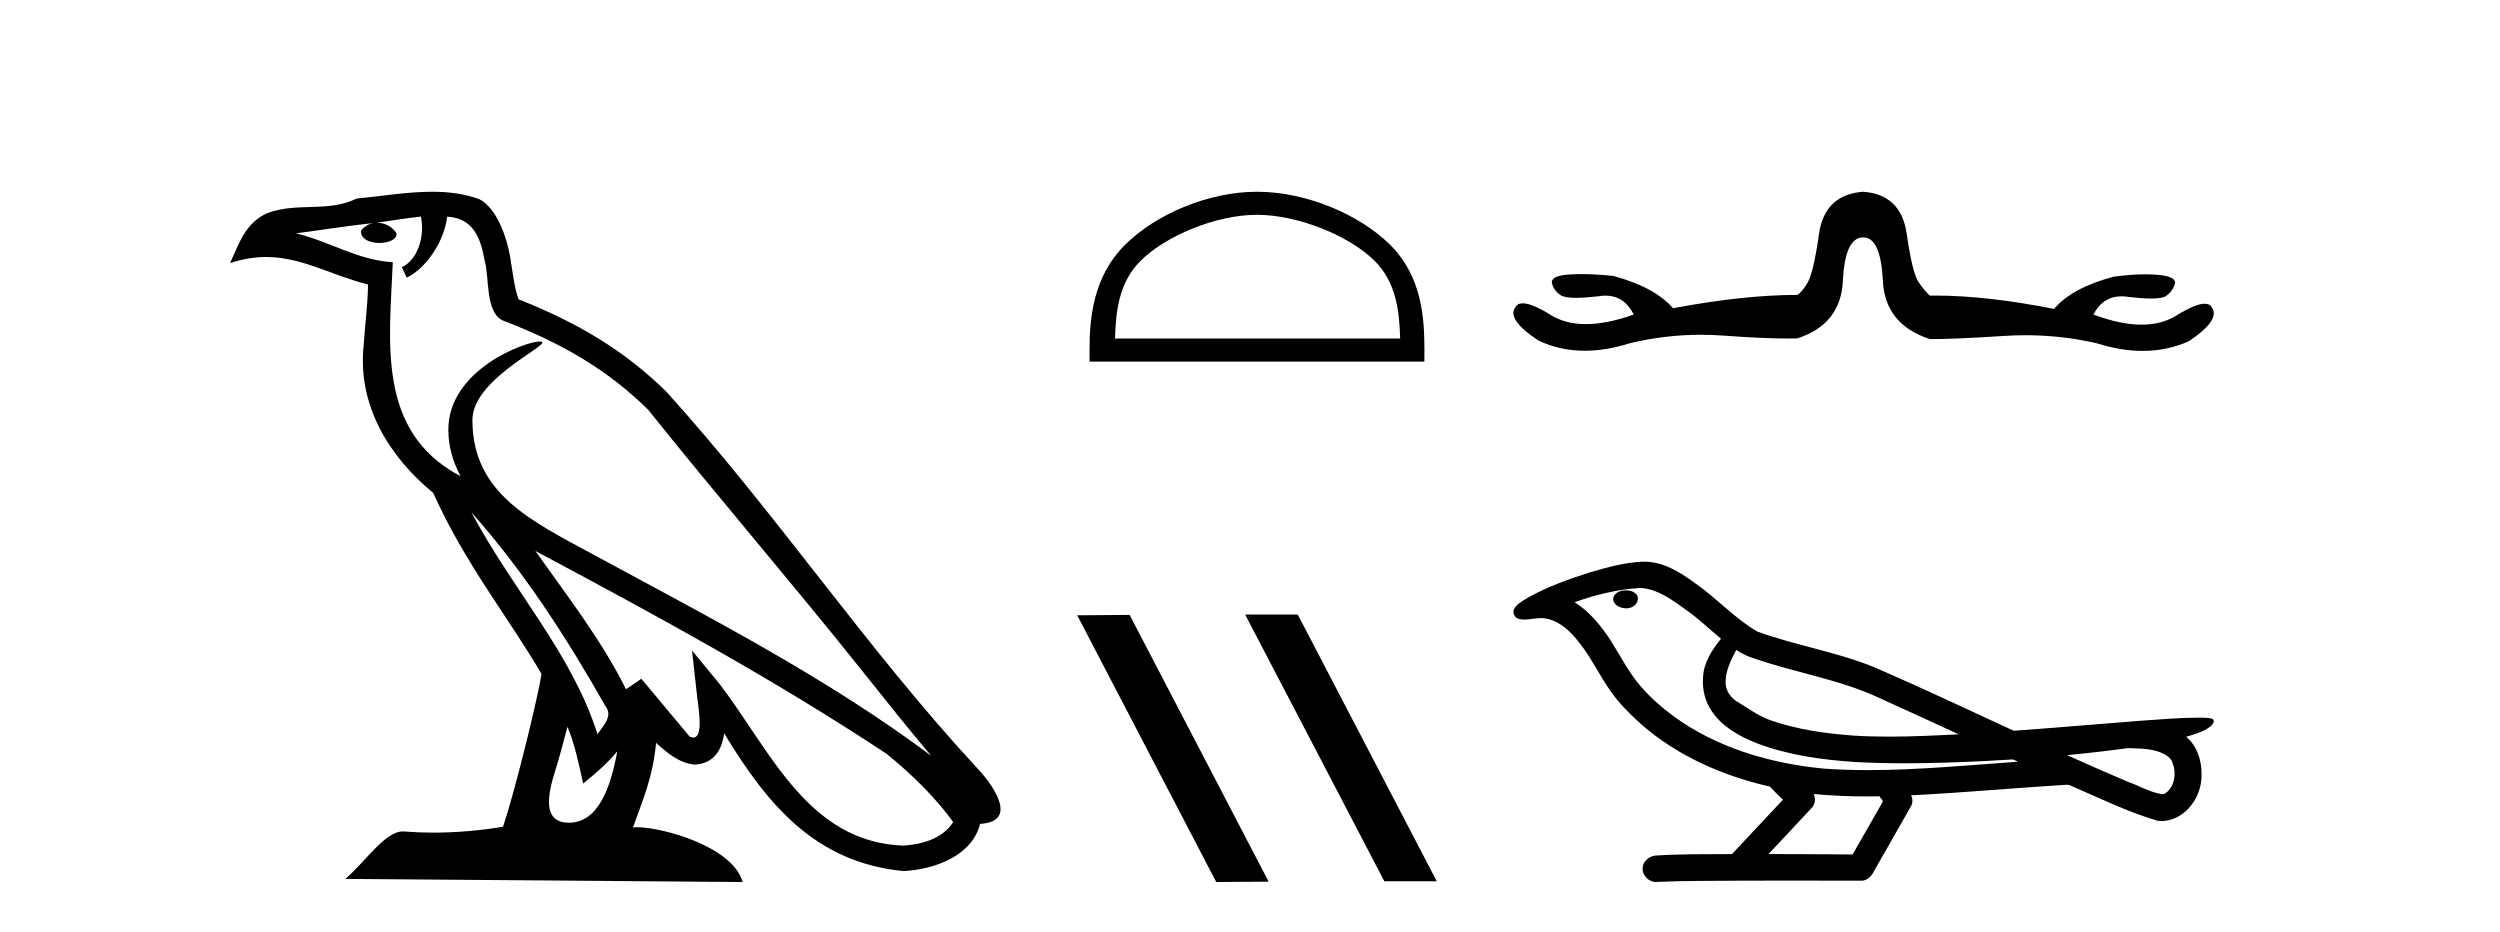
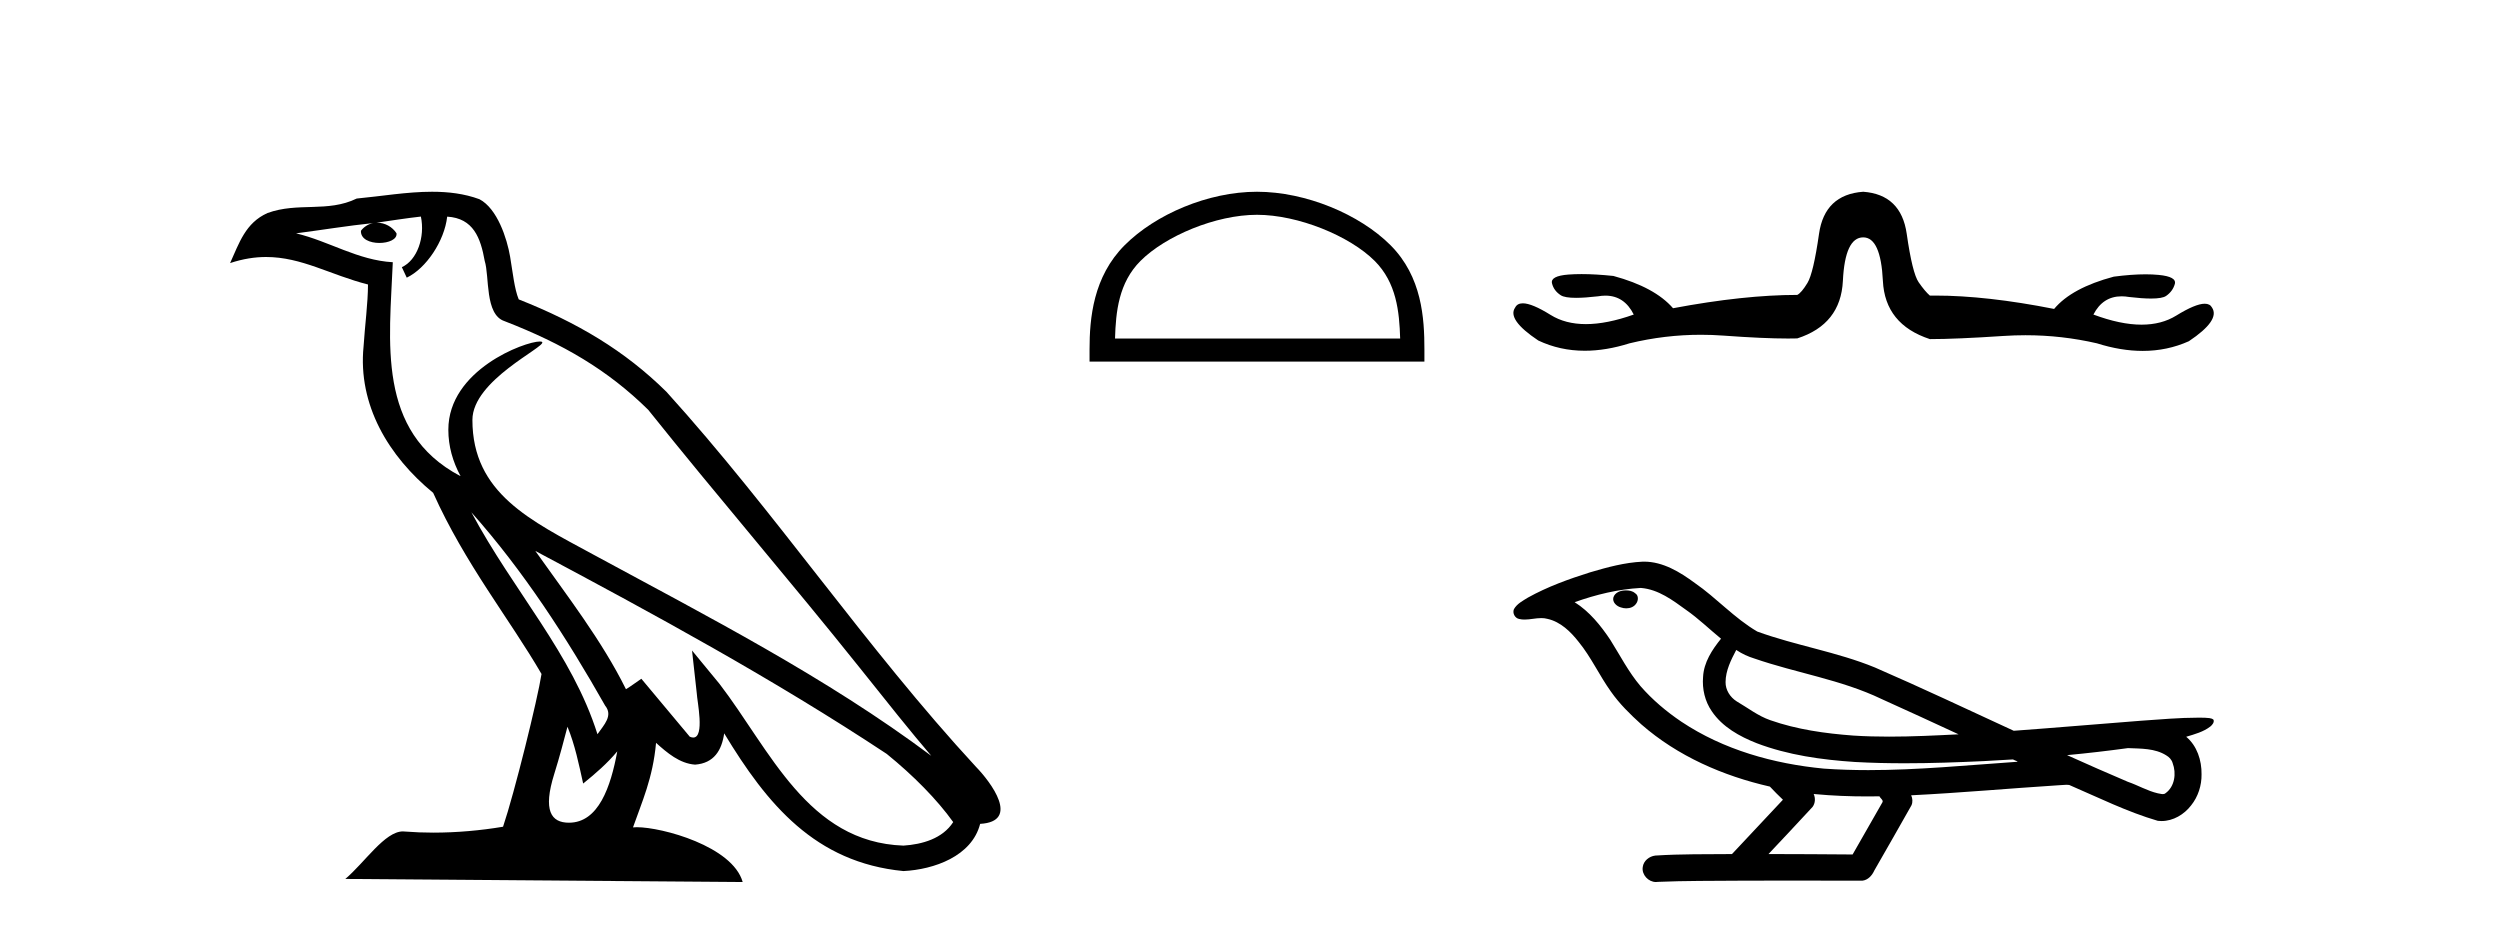
<svg xmlns="http://www.w3.org/2000/svg" width="110.0" height="41.0">
  <path d="M 20.74 22.54 L 20.74 22.54 C 23.034 25.118 24.933 28.06 26.626 31.048 C 26.982 31.486 26.582 31.888 26.288 32.305 C 25.173 28.763 22.605 26.03 20.74 22.54 ZM 18.519 9.529 C 18.71 10.422 18.358 11.451 17.681 11.755 L 17.897 12.217 C 18.743 11.815 19.555 10.612 19.676 9.532 C 20.831 9.601 21.147 10.47 21.327 11.479 C 21.544 12.168 21.324 13.841 22.198 14.13 C 24.778 15.129 26.75 16.285 28.521 18.031 C 31.576 21.852 34.768 25.552 37.823 29.376 C 39.01 30.865 40.095 32.228 40.977 33.257 C 36.337 29.789 31.154 27.136 26.068 24.38 C 23.365 22.911 20.786 21.71 20.786 18.477 C 20.786 16.738 23.991 15.281 23.859 15.055 C 23.847 15.035 23.81 15.026 23.752 15.026 C 23.094 15.026 19.727 16.274 19.727 18.907 C 19.727 19.637 19.922 20.313 20.262 20.944 C 20.256 20.944 20.251 20.943 20.246 20.943 C 16.553 18.986 17.14 15.028 17.283 11.538 C 15.748 11.453 14.484 10.616 13.027 10.267 C 14.157 10.121 15.284 9.933 16.417 9.816 L 16.417 9.816 C 16.204 9.858 16.01 9.982 15.881 10.154 C 15.862 10.526 16.283 10.69 16.693 10.69 C 17.093 10.69 17.484 10.534 17.446 10.264 C 17.265 9.982 16.935 9.799 16.597 9.799 C 16.587 9.799 16.578 9.799 16.568 9.799 C 17.131 9.719 17.882 9.599 18.519 9.529 ZM 24.969 31.976 C 25.3 32.78 25.471 33.632 25.659 34.476 C 26.197 34.04 26.718 33.593 27.16 33.06 L 27.16 33.06 C 26.872 34.623 26.335 36.199 25.034 36.199 C 24.246 36.199 23.881 35.667 24.387 34.054 C 24.625 33.293 24.814 32.566 24.969 31.976 ZM 23.555 24.242 L 23.555 24.242 C 28.821 27.047 34.035 29.879 39.015 33.171 C 40.188 34.122 41.233 35.181 41.941 36.172 C 41.472 36.901 40.578 37.152 39.752 37.207 C 35.537 37.06 33.887 32.996 31.66 30.093 L 30.449 28.622 L 30.658 30.507 C 30.672 30.846 31.02 32.452 30.502 32.452 C 30.458 32.452 30.407 32.44 30.35 32.415 L 28.219 29.865 C 27.992 30.015 27.777 30.186 27.542 30.325 C 26.485 28.187 24.938 26.196 23.555 24.242 ZM 19.011 8.437 C 17.904 8.437 16.77 8.636 15.695 8.736 C 14.413 9.361 13.114 8.884 11.77 9.373 C 10.798 9.809 10.526 10.693 10.124 11.576 C 10.697 11.386 11.217 11.308 11.708 11.308 C 13.275 11.308 14.536 12.097 16.192 12.518 C 16.189 13.349 16.059 14.292 15.997 15.242 C 15.74 17.816 17.097 20.076 19.059 21.685 C 20.464 24.814 22.408 27.214 23.827 29.655 C 23.658 30.752 22.637 34.89 22.134 36.376 C 21.149 36.542 20.096 36.636 19.062 36.636 C 18.644 36.636 18.23 36.62 17.824 36.588 C 17.792 36.584 17.761 36.582 17.729 36.582 C 16.931 36.582 16.054 37.945 15.194 38.673 L 32.678 38.809 C 32.232 37.233 29.125 36.397 28.021 36.397 C 27.958 36.397 27.901 36.399 27.852 36.405 C 28.241 35.29 28.727 34.243 28.866 32.686 C 29.354 33.123 29.901 33.595 30.584 33.644 C 31.419 33.582 31.758 33.011 31.864 32.267 C 33.756 35.396 35.871 37.951 39.752 38.327 C 41.093 38.261 42.764 37.675 43.126 36.25 C 44.905 36.149 43.6 34.416 42.94 33.737 C 38.1 28.498 34.104 22.517 29.322 17.238 C 27.48 15.421 25.4 14.192 22.824 13.173 C 22.632 12.702 22.569 12.032 22.445 11.295 C 22.309 10.491 21.879 9.174 21.095 8.765 C 20.427 8.519 19.724 8.437 19.011 8.437 Z" style="fill:#000000;stroke:none" />
  <path d="M 55.307 9.451 C 57.12 9.451 59.388 10.382 60.486 11.48 C 61.446 12.44 61.572 13.713 61.607 14.896 L 49.061 14.896 C 49.096 13.713 49.222 12.44 50.182 11.48 C 51.28 10.382 53.495 9.451 55.307 9.451 ZM 55.307 8.437 C 53.157 8.437 50.844 9.43 49.488 10.786 C 48.098 12.176 47.94 14.007 47.94 15.377 L 47.94 15.911 L 62.674 15.911 L 62.674 15.377 C 62.674 14.007 62.57 12.176 61.18 10.786 C 59.824 9.43 57.457 8.437 55.307 8.437 Z" style="fill:#000000;stroke:none" />
-   <path d="M 54.829 27.039 L 54.795 27.056 L 60.911 38.775 L 63.217 38.775 L 57.101 27.039 ZM 49.704 27.056 L 47.398 27.073 L 53.514 38.809 L 55.82 38.792 L 49.704 27.056 Z" style="fill:#000000;stroke:none" />
  <path d="M 81.982 8.437 Q 80.284 8.56 80.037 10.289 Q 79.79 12.019 79.527 12.451 Q 79.265 12.883 79.08 12.976 Q 76.733 12.976 73.614 13.562 Q 72.811 12.636 70.99 12.142 Q 70.207 12.06 69.59 12.06 Q 69.281 12.06 69.013 12.08 Q 68.211 12.142 68.288 12.466 Q 68.365 12.791 68.674 12.991 Q 68.848 13.105 69.348 13.105 Q 69.733 13.105 70.31 13.038 Q 70.481 13.008 70.637 13.008 Q 71.469 13.008 71.885 13.84 Q 70.701 14.261 69.78 14.261 Q 68.876 14.261 68.226 13.856 Q 67.408 13.346 67.004 13.346 Q 66.76 13.346 66.667 13.532 Q 66.296 14.057 67.686 14.983 Q 68.636 15.433 69.731 15.433 Q 70.663 15.433 71.7 15.106 Q 73.253 14.73 74.841 14.73 Q 75.337 14.73 75.837 14.767 Q 77.587 14.895 78.672 14.895 Q 78.889 14.895 79.08 14.89 Q 80.994 14.273 81.087 12.358 Q 81.179 10.444 81.982 10.444 Q 82.754 10.444 82.847 12.358 Q 82.939 14.273 84.915 14.921 Q 86.058 14.921 88.157 14.782 Q 88.642 14.75 89.122 14.75 Q 90.72 14.75 92.264 15.106 Q 93.322 15.44 94.278 15.44 Q 95.359 15.44 96.309 15.014 Q 97.699 14.087 97.328 13.532 Q 97.239 13.364 97.008 13.364 Q 96.601 13.364 95.753 13.887 Q 95.108 14.285 94.229 14.285 Q 93.3 14.285 92.11 13.84 Q 92.524 13.038 93.35 13.038 Q 93.509 13.038 93.685 13.068 Q 94.262 13.136 94.644 13.136 Q 95.14 13.136 95.306 13.022 Q 95.599 12.821 95.692 12.497 Q 95.784 12.173 94.981 12.096 Q 94.714 12.07 94.405 12.07 Q 93.788 12.07 93.005 12.173 Q 91.153 12.667 90.381 13.593 Q 87.411 13.005 85.141 13.005 Q 85.027 13.005 84.915 13.007 Q 84.699 12.821 84.421 12.42 Q 84.143 12.019 83.896 10.289 Q 83.649 8.56 81.982 8.437 Z" style="fill:#000000;stroke:none" />
  <path d="M 71.547 25.978 C 71.534 25.978 71.522 25.978 71.509 25.979 C 71.299 25.98 71.056 26.069 70.989 26.287 C 70.933 26.499 71.134 26.678 71.321 26.727 C 71.395 26.753 71.475 26.767 71.555 26.767 C 71.726 26.767 71.895 26.704 71.992 26.558 C 72.093 26.425 72.105 26.192 71.942 26.1 C 71.835 26.003 71.688 25.978 71.547 25.978 ZM 76.395 28.597 L 76.41 28.606 L 76.419 28.613 C 76.657 28.771 76.917 28.89 77.191 28.974 C 79.04 29.614 81.012 29.904 82.787 30.756 C 83.921 31.266 85.049 31.788 86.178 32.31 C 85.159 32.362 84.138 32.412 83.118 32.412 C 82.593 32.412 82.068 32.399 81.543 32.365 C 80.309 32.273 79.066 32.1 77.895 31.689 C 77.355 31.503 76.9 31.142 76.412 30.859 C 76.125 30.676 75.919 30.358 75.925 30.011 C 75.928 29.504 76.165 29.036 76.395 28.597 ZM 72.197 25.869 L 72.214 25.871 L 72.216 25.871 C 72.969 25.936 73.596 26.406 74.188 26.836 C 74.735 27.217 75.21 27.682 75.725 28.103 C 75.333 28.588 74.966 29.144 74.935 29.788 C 74.891 30.315 75.016 30.857 75.318 31.294 C 75.782 31.984 76.542 32.405 77.301 32.703 C 78.677 33.226 80.152 33.43 81.615 33.527 C 82.348 33.568 83.081 33.584 83.814 33.584 C 84.969 33.584 86.125 33.543 87.279 33.489 C 87.71 33.468 88.141 33.443 88.571 33.415 C 88.617 33.449 88.87 33.521 88.73 33.521 C 88.728 33.521 88.726 33.521 88.724 33.521 C 86.555 33.671 84.382 33.885 82.207 33.885 C 81.553 33.885 80.899 33.865 80.245 33.819 C 78.041 33.607 75.837 32.993 73.98 31.754 C 73.319 31.308 72.704 30.79 72.18 30.187 C 71.655 29.569 71.282 28.835 70.851 28.15 C 70.427 27.516 69.935 26.907 69.284 26.496 C 70.222 26.162 71.201 25.923 72.197 25.869 ZM 93.629 32.917 L 93.64 32.917 C 94.205 32.942 94.815 32.922 95.31 33.233 C 95.443 33.31 95.555 33.425 95.597 33.578 C 95.766 34.022 95.691 34.61 95.283 34.901 C 95.248 34.931 95.207 34.941 95.165 34.941 C 95.092 34.941 95.014 34.913 94.945 34.906 C 94.485 34.8 94.073 34.552 93.627 34.4 C 92.73 34.018 91.839 33.627 90.951 33.226 C 91.846 33.143 92.739 33.038 93.629 32.917 ZM 79.802 34.936 C 79.821 34.937 79.84 34.939 79.859 34.941 C 80.625 35.013 81.394 35.043 82.164 35.043 C 82.342 35.043 82.52 35.041 82.697 35.038 C 82.732 35.126 82.881 35.208 82.827 35.301 C 82.39 36.066 81.952 36.831 81.515 37.597 C 80.281 37.586 79.048 37.581 77.814 37.578 C 78.46 36.886 79.114 36.202 79.753 35.504 C 79.873 35.343 79.885 35.116 79.802 34.936 ZM 72.336 24.712 C 72.317 24.712 72.298 24.712 72.278 24.713 C 71.488 24.749 70.718 24.96 69.963 25.183 C 69.025 25.478 68.091 25.815 67.231 26.293 C 67.006 26.433 66.747 26.565 66.613 26.803 C 66.539 26.977 66.656 27.2 66.844 27.235 C 66.924 27.254 67.003 27.261 67.083 27.261 C 67.327 27.261 67.573 27.196 67.817 27.196 C 67.909 27.196 68.001 27.205 68.092 27.231 C 68.667 27.36 69.109 27.795 69.461 28.243 C 70.011 28.917 70.373 29.722 70.879 30.428 C 71.258 30.969 71.73 31.433 72.219 31.873 C 73.817 33.271 75.816 34.141 77.875 34.61 C 78.057 34.811 78.255 34.998 78.449 35.188 C 77.702 35.985 76.955 36.782 76.207 37.579 C 75.083 37.589 73.956 37.572 72.833 37.645 C 72.565 37.677 72.311 37.877 72.28 38.155 C 72.23 38.49 72.531 38.809 72.862 38.809 C 72.891 38.809 72.921 38.807 72.95 38.802 C 74.157 38.751 75.366 38.76 76.575 38.75 C 77.226 38.747 77.877 38.746 78.528 38.746 C 79.667 38.746 80.806 38.749 81.945 38.75 C 82.194 38.723 82.374 38.516 82.471 38.3 C 83.014 37.345 83.568 36.394 84.104 35.435 C 84.167 35.295 84.154 35.13 84.092 34.993 C 86.248 34.887 88.398 34.691 90.551 34.553 C 90.675 34.553 90.803 34.53 90.927 34.53 C 90.968 34.53 91.008 34.532 91.047 34.539 C 92.332 35.093 93.595 35.721 94.942 36.116 C 94.998 36.123 95.053 36.126 95.108 36.126 C 95.619 36.126 96.101 35.838 96.407 35.44 C 96.717 35.055 96.875 34.562 96.868 34.069 C 96.877 33.459 96.671 32.816 96.193 32.418 C 96.562 32.306 96.955 32.203 97.262 31.961 C 97.342 31.893 97.438 31.779 97.394 31.668 C 97.293 31.576 97.135 31.598 97.008 31.58 C 96.915 31.578 96.823 31.577 96.73 31.577 C 95.884 31.577 95.04 31.656 94.197 31.713 C 92.333 31.856 90.47 32.019 88.605 32.154 C 86.574 31.217 84.548 30.26 82.498 29.37 C 80.824 28.682 79.015 28.406 77.32 27.788 C 76.312 27.2 75.529 26.312 74.572 25.651 C 73.918 25.17 73.174 24.712 72.336 24.712 Z" style="fill:#000000;stroke:none" />
</svg>